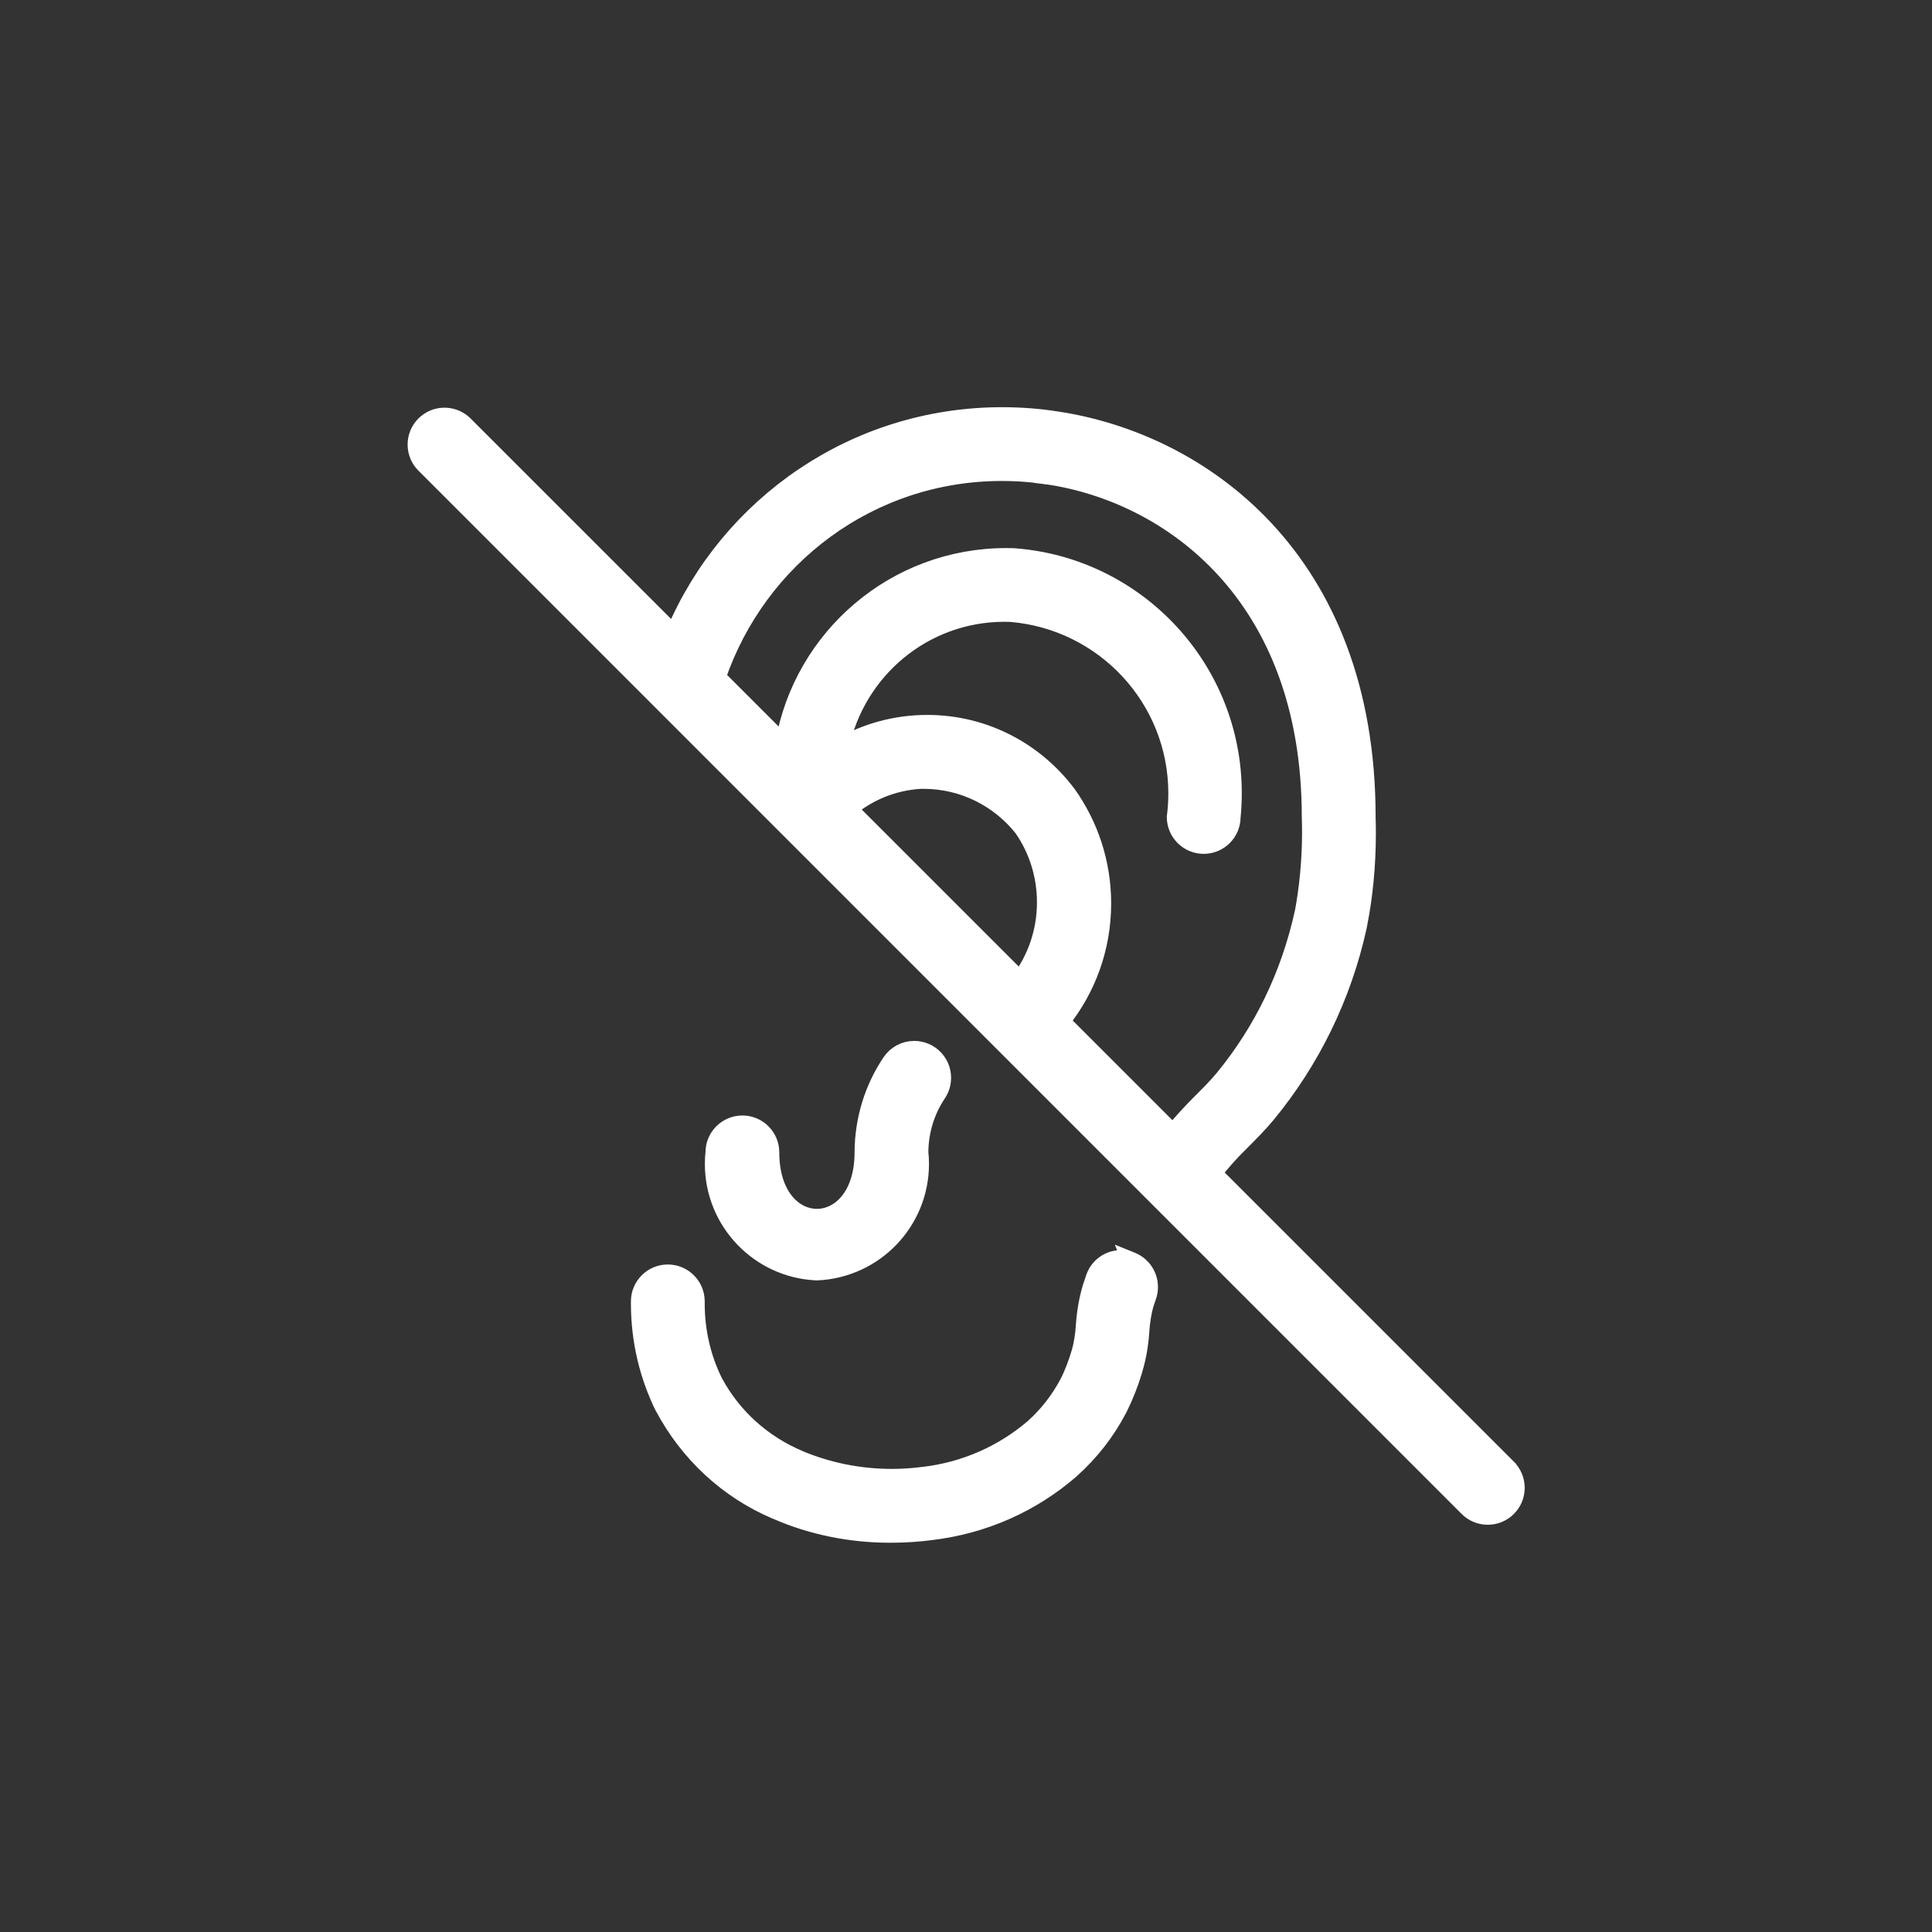
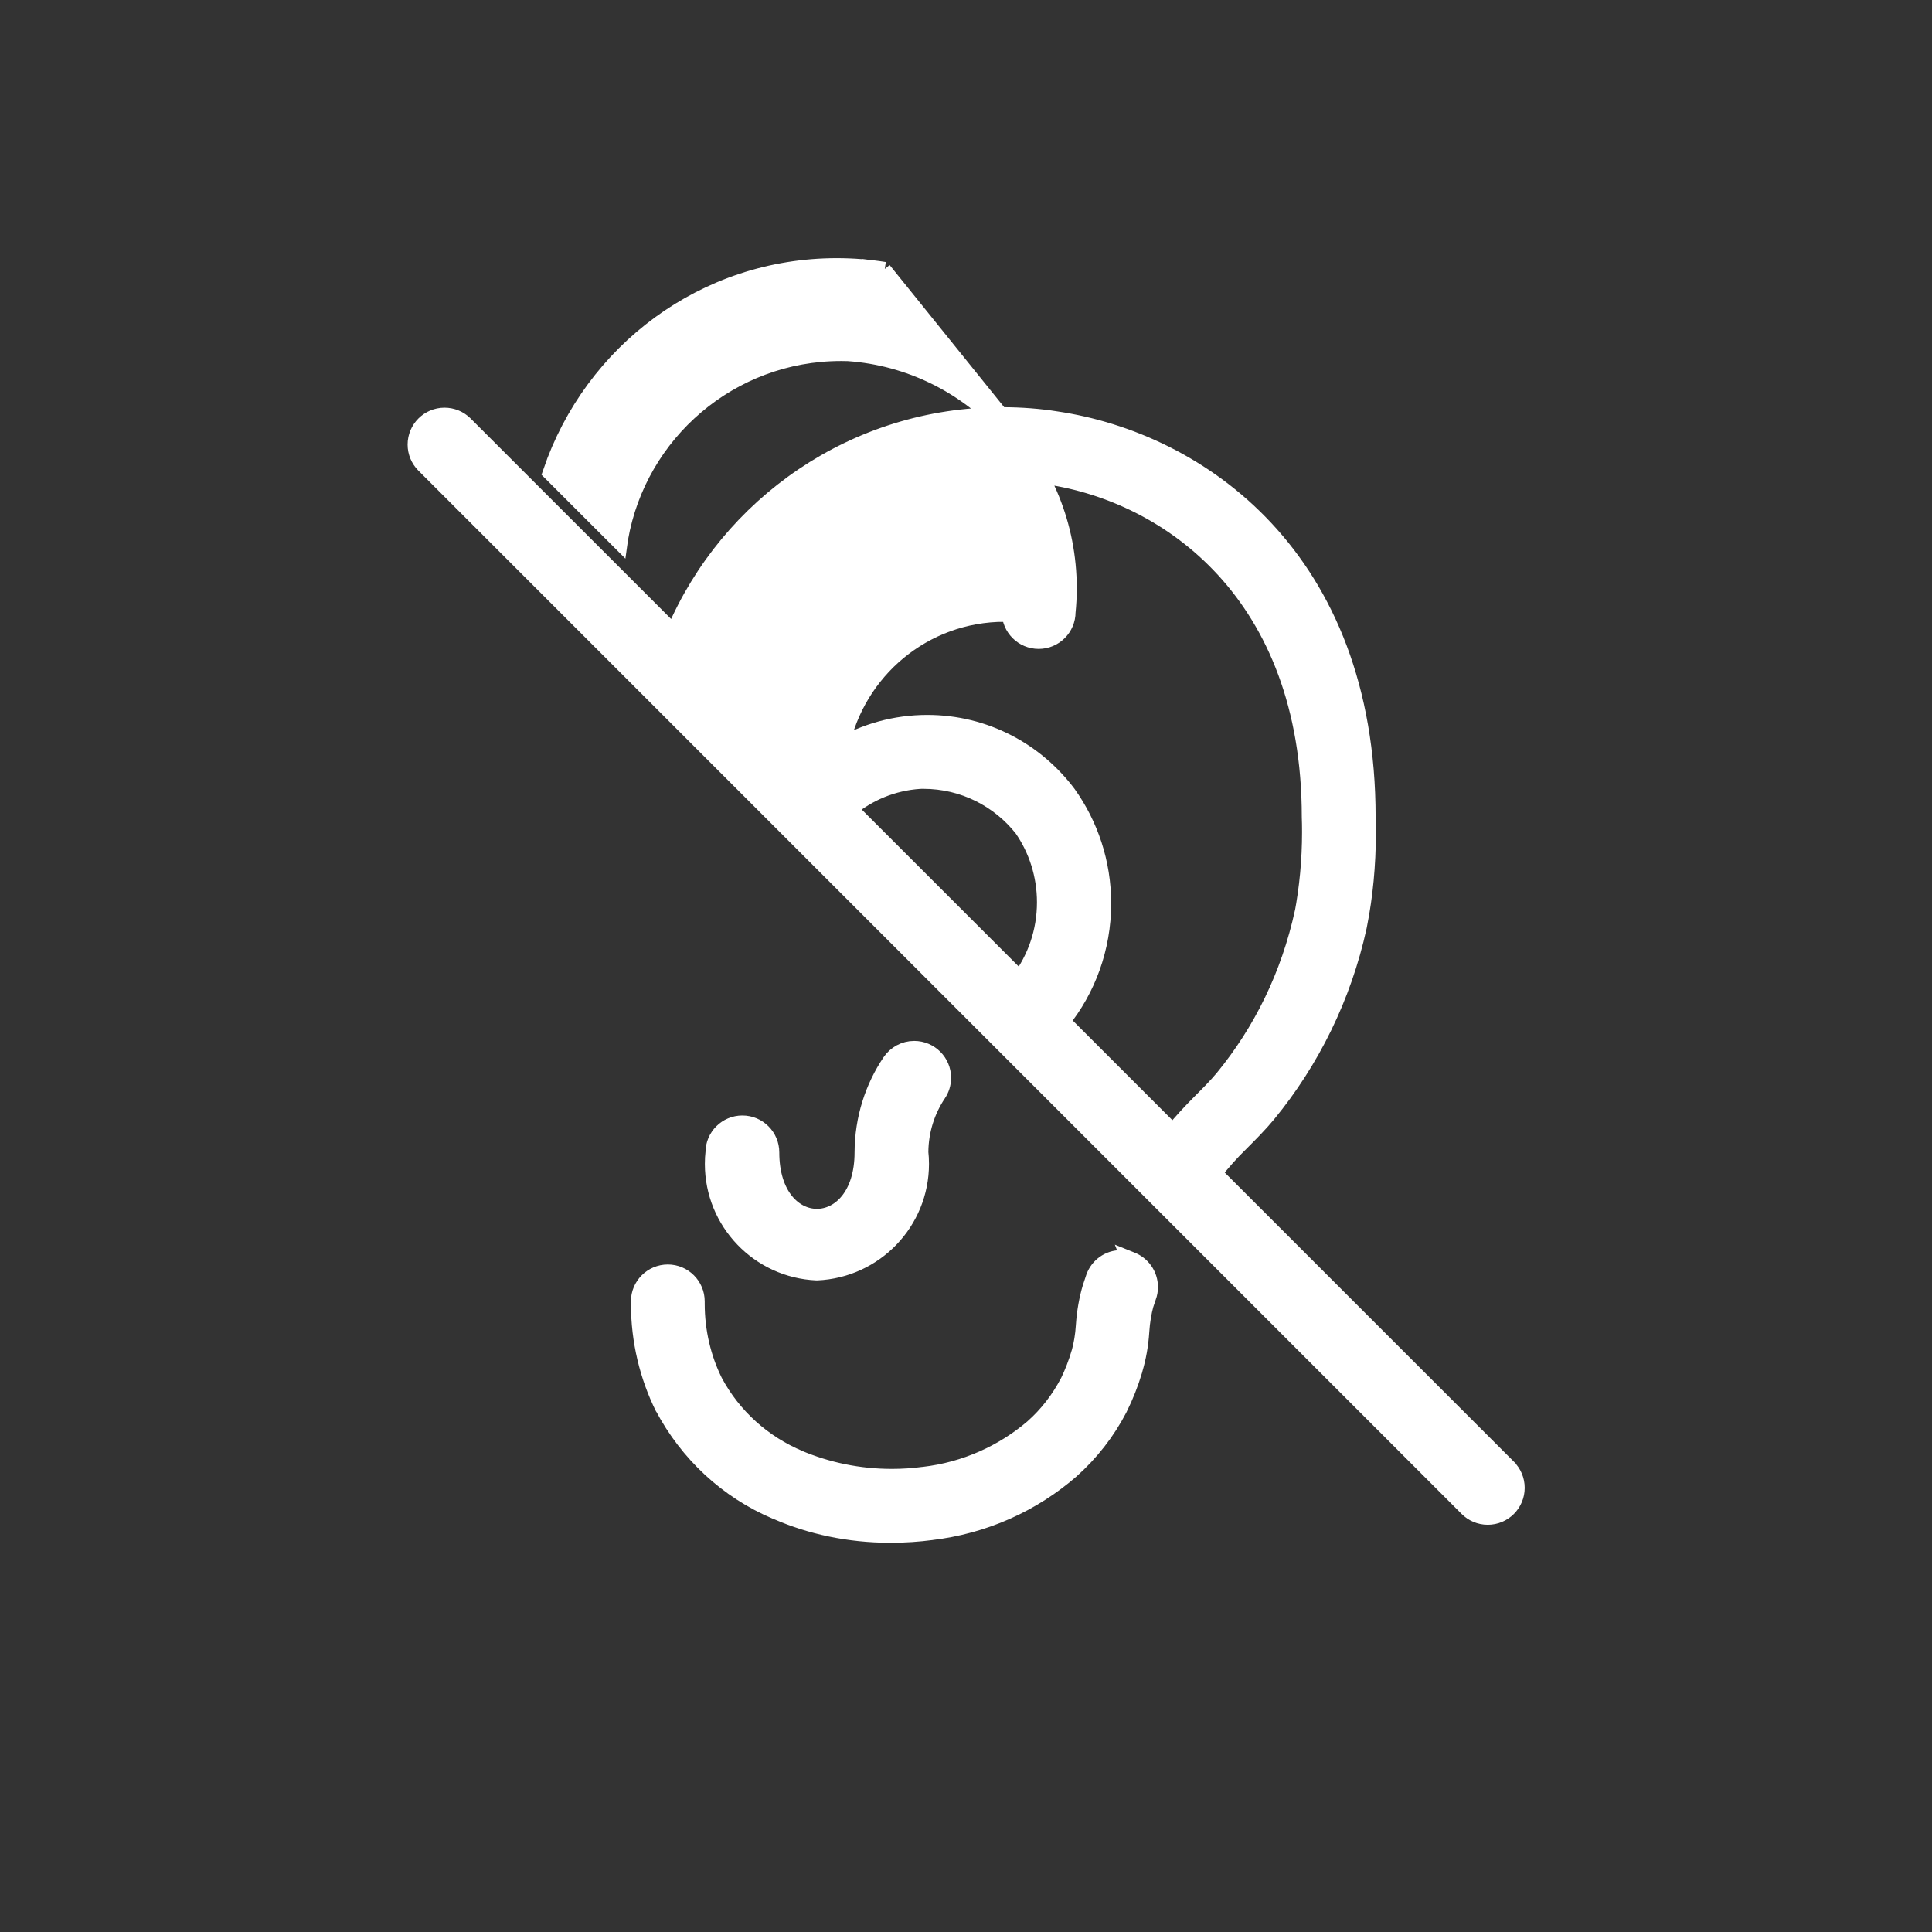
<svg xmlns="http://www.w3.org/2000/svg" fill="#ffffff" width="80px" height="80px" viewBox="-9.92 -9.92 51.84 51.84" version="1.1" stroke="#ffffff" stroke-width="0.48">
  <rect x="-9.92" y="-9.92" width="51.84" height="51.84" fill="#333333" stroke="none" />
  <g id="SVGRepo_bgCarrier" stroke-width="0" />
  <g id="SVGRepo_tracerCarrier" stroke-linecap="round" stroke-linejoin="round" />
  <g id="SVGRepo_iconCarrier">
    <title>ear-slash</title>
-     <path d="M20.42 23.91c-0.077-0.030-0.167-0.047-0.26-0.047-0.322 0-0.596 0.203-0.701 0.489l-0.002 0.005-0.092 0.277c-0.090 0.299-0.153 0.648-0.177 1.007l-0.001 0.015c-0.016 0.257-0.056 0.496-0.119 0.726l0.006-0.025c-0.091 0.311-0.195 0.576-0.318 0.829l0.014-0.031c-0.252 0.485-0.574 0.897-0.96 1.24l-0.004 0.004c-0.805 0.687-1.821 1.149-2.938 1.279l-0.026 0.002c-0.25 0.034-0.538 0.054-0.831 0.054-0.894 0-1.745-0.181-2.52-0.509l0.042 0.016c-1.001-0.418-1.802-1.151-2.296-2.073l-0.012-0.024c-0.3-0.609-0.476-1.326-0.476-2.084 0-0.021 0-0.042 0-0.064l-0 0.003c0-0.414-0.336-0.75-0.75-0.75s-0.75 0.336-0.75 0.75v0c-0 0.017-0 0.038-0 0.058 0 1.004 0.234 1.953 0.652 2.795l-0.016-0.037c0.667 1.262 1.727 2.242 3.015 2.79l0.040 0.015c0.889 0.389 1.926 0.615 3.015 0.615 0.011 0 0.022-0 0.032-0h-0.002c0.001 0 0.003 0 0.004 0 0.368 0 0.73-0.024 1.086-0.071l-0.042 0.005c1.457-0.168 2.75-0.763 3.778-1.656l-0.009 0.007c0.528-0.47 0.965-1.029 1.29-1.656l0.015-0.032c0.144-0.288 0.28-0.629 0.386-0.983l0.012-0.047c0.088-0.294 0.15-0.636 0.173-0.988l0.001-0.014c0.017-0.264 0.058-0.51 0.123-0.747l-0.006 0.026 0.070-0.209c0.029-0.076 0.045-0.164 0.045-0.256 0-0.322-0.202-0.597-0.487-0.705l-0.005-0.002zM14.75 21c0.003-0.59 0.183-1.137 0.49-1.592l-0.007 0.010c0.080-0.117 0.127-0.262 0.127-0.418 0-0.414-0.336-0.75-0.75-0.75-0.258 0-0.486 0.131-0.621 0.33l-0.002 0.003c-0.459 0.68-0.733 1.516-0.737 2.417v0.001c0 2.34-2.5 2.34-2.5 0 0-0.414-0.336-0.75-0.75-0.75s-0.75 0.336-0.75 0.75v0c-0.011 0.093-0.017 0.2-0.017 0.309 0 1.552 1.225 2.819 2.761 2.886l0.006 0c1.542-0.067 2.767-1.334 2.767-2.886 0-0.109-0.006-0.216-0.018-0.322l0.001 0.013zM30.531 29.469l-7.91-7.909c0.234-0.302 0.475-0.571 0.732-0.822l0.002-0.002c0.25-0.25 0.5-0.5 0.729-0.777 1.165-1.418 2.019-3.136 2.431-5.019l0.015-0.079c0.145-0.729 0.228-1.567 0.228-2.425 0-0.153-0.003-0.305-0.008-0.457l0.001 0.022c0-6.951-4.492-10.078-8.338-10.645-0.435-0.070-0.936-0.11-1.447-0.11-3.94 0-7.321 2.39-8.774 5.8l-0.024 0.062-5.638-5.637c-0.135-0.131-0.32-0.212-0.523-0.212-0.414 0-0.75 0.336-0.75 0.75 0 0.203 0.081 0.388 0.213 0.523l27.999 28.001c0.136 0.136 0.324 0.22 0.531 0.22 0.415 0 0.751-0.336 0.751-0.751 0-0.207-0.084-0.395-0.22-0.531v0zM18.193 2.839c3.256 0.479 7.057 3.166 7.057 9.161 0.005 0.122 0.007 0.265 0.007 0.409 0 0.756-0.071 1.496-0.206 2.213l0.012-0.074c-0.373 1.716-1.119 3.218-2.151 4.476l0.015-0.018c-0.197 0.238-0.416 0.455-0.631 0.67-0.251 0.252-0.502 0.522-0.742 0.816l-3.009-3.009c0.692-0.858 1.11-1.961 1.11-3.162 0-1.093-0.347-2.105-0.936-2.932l0.011 0.015c-0.863-1.159-2.229-1.901-3.769-1.901-0.862 0-1.67 0.233-2.364 0.639l0.022-0.012c0.433-2.072 2.245-3.606 4.415-3.606 0.057 0 0.114 0.001 0.171 0.003l-0.008-0c2.512 0.207 4.472 2.297 4.472 4.844 0 0.222-0.015 0.441-0.044 0.655l0.003-0.025c0 0.414 0.336 0.75 0.75 0.75s0.75-0.336 0.75-0.75v0c0.020-0.191 0.032-0.414 0.032-0.638 0-3.348-2.592-6.092-5.879-6.333l-0.021-0.001c-0.054-0.002-0.118-0.003-0.183-0.003-2.981 0-5.457 2.158-5.954 4.996l-0.005 0.036-1.805-1.804c1.102-3.228 4.109-5.508 7.648-5.508 0.435 0 0.861 0.034 1.277 0.101l-0.046-0.006zM12.84 11.779c0.521-0.439 1.185-0.722 1.914-0.771l0.010-0.001c0.028-0.001 0.060-0.001 0.093-0.001 1.081 0 2.045 0.505 2.668 1.292l0.005 0.007c0.384 0.556 0.614 1.244 0.614 1.986 0 0.79-0.26 1.519-0.7 2.107l0.007-0.009z" />
+     <path d="M20.42 23.91c-0.077-0.030-0.167-0.047-0.26-0.047-0.322 0-0.596 0.203-0.701 0.489l-0.002 0.005-0.092 0.277c-0.090 0.299-0.153 0.648-0.177 1.007l-0.001 0.015c-0.016 0.257-0.056 0.496-0.119 0.726l0.006-0.025c-0.091 0.311-0.195 0.576-0.318 0.829l0.014-0.031c-0.252 0.485-0.574 0.897-0.96 1.24l-0.004 0.004c-0.805 0.687-1.821 1.149-2.938 1.279l-0.026 0.002c-0.25 0.034-0.538 0.054-0.831 0.054-0.894 0-1.745-0.181-2.52-0.509l0.042 0.016c-1.001-0.418-1.802-1.151-2.296-2.073l-0.012-0.024c-0.3-0.609-0.476-1.326-0.476-2.084 0-0.021 0-0.042 0-0.064l-0 0.003c0-0.414-0.336-0.75-0.75-0.75s-0.75 0.336-0.75 0.75v0c-0 0.017-0 0.038-0 0.058 0 1.004 0.234 1.953 0.652 2.795l-0.016-0.037c0.667 1.262 1.727 2.242 3.015 2.79l0.040 0.015c0.889 0.389 1.926 0.615 3.015 0.615 0.011 0 0.022-0 0.032-0h-0.002c0.001 0 0.003 0 0.004 0 0.368 0 0.73-0.024 1.086-0.071l-0.042 0.005c1.457-0.168 2.75-0.763 3.778-1.656l-0.009 0.007c0.528-0.47 0.965-1.029 1.29-1.656l0.015-0.032c0.144-0.288 0.28-0.629 0.386-0.983l0.012-0.047c0.088-0.294 0.15-0.636 0.173-0.988l0.001-0.014c0.017-0.264 0.058-0.51 0.123-0.747l-0.006 0.026 0.070-0.209c0.029-0.076 0.045-0.164 0.045-0.256 0-0.322-0.202-0.597-0.487-0.705l-0.005-0.002zM14.75 21c0.003-0.59 0.183-1.137 0.49-1.592l-0.007 0.010c0.080-0.117 0.127-0.262 0.127-0.418 0-0.414-0.336-0.75-0.75-0.75-0.258 0-0.486 0.131-0.621 0.33l-0.002 0.003c-0.459 0.68-0.733 1.516-0.737 2.417v0.001c0 2.34-2.5 2.34-2.5 0 0-0.414-0.336-0.75-0.75-0.75s-0.75 0.336-0.75 0.75v0c-0.011 0.093-0.017 0.2-0.017 0.309 0 1.552 1.225 2.819 2.761 2.886l0.006 0c1.542-0.067 2.767-1.334 2.767-2.886 0-0.109-0.006-0.216-0.018-0.322l0.001 0.013zM30.531 29.469l-7.91-7.909c0.234-0.302 0.475-0.571 0.732-0.822l0.002-0.002c0.25-0.25 0.5-0.5 0.729-0.777 1.165-1.418 2.019-3.136 2.431-5.019l0.015-0.079c0.145-0.729 0.228-1.567 0.228-2.425 0-0.153-0.003-0.305-0.008-0.457l0.001 0.022c0-6.951-4.492-10.078-8.338-10.645-0.435-0.070-0.936-0.11-1.447-0.11-3.94 0-7.321 2.39-8.774 5.8l-0.024 0.062-5.638-5.637c-0.135-0.131-0.32-0.212-0.523-0.212-0.414 0-0.75 0.336-0.75 0.75 0 0.203 0.081 0.388 0.213 0.523l27.999 28.001c0.136 0.136 0.324 0.22 0.531 0.22 0.415 0 0.751-0.336 0.751-0.751 0-0.207-0.084-0.395-0.22-0.531v0zM18.193 2.839c3.256 0.479 7.057 3.166 7.057 9.161 0.005 0.122 0.007 0.265 0.007 0.409 0 0.756-0.071 1.496-0.206 2.213l0.012-0.074c-0.373 1.716-1.119 3.218-2.151 4.476l0.015-0.018c-0.197 0.238-0.416 0.455-0.631 0.67-0.251 0.252-0.502 0.522-0.742 0.816l-3.009-3.009c0.692-0.858 1.11-1.961 1.11-3.162 0-1.093-0.347-2.105-0.936-2.932l0.011 0.015c-0.863-1.159-2.229-1.901-3.769-1.901-0.862 0-1.67 0.233-2.364 0.639l0.022-0.012c0.433-2.072 2.245-3.606 4.415-3.606 0.057 0 0.114 0.001 0.171 0.003l-0.008-0l0.003-0.025c0 0.414 0.336 0.75 0.75 0.75s0.75-0.336 0.75-0.75v0c0.020-0.191 0.032-0.414 0.032-0.638 0-3.348-2.592-6.092-5.879-6.333l-0.021-0.001c-0.054-0.002-0.118-0.003-0.183-0.003-2.981 0-5.457 2.158-5.954 4.996l-0.005 0.036-1.805-1.804c1.102-3.228 4.109-5.508 7.648-5.508 0.435 0 0.861 0.034 1.277 0.101l-0.046-0.006zM12.84 11.779c0.521-0.439 1.185-0.722 1.914-0.771l0.010-0.001c0.028-0.001 0.060-0.001 0.093-0.001 1.081 0 2.045 0.505 2.668 1.292l0.005 0.007c0.384 0.556 0.614 1.244 0.614 1.986 0 0.79-0.26 1.519-0.7 2.107l0.007-0.009z" />
  </g>
</svg>